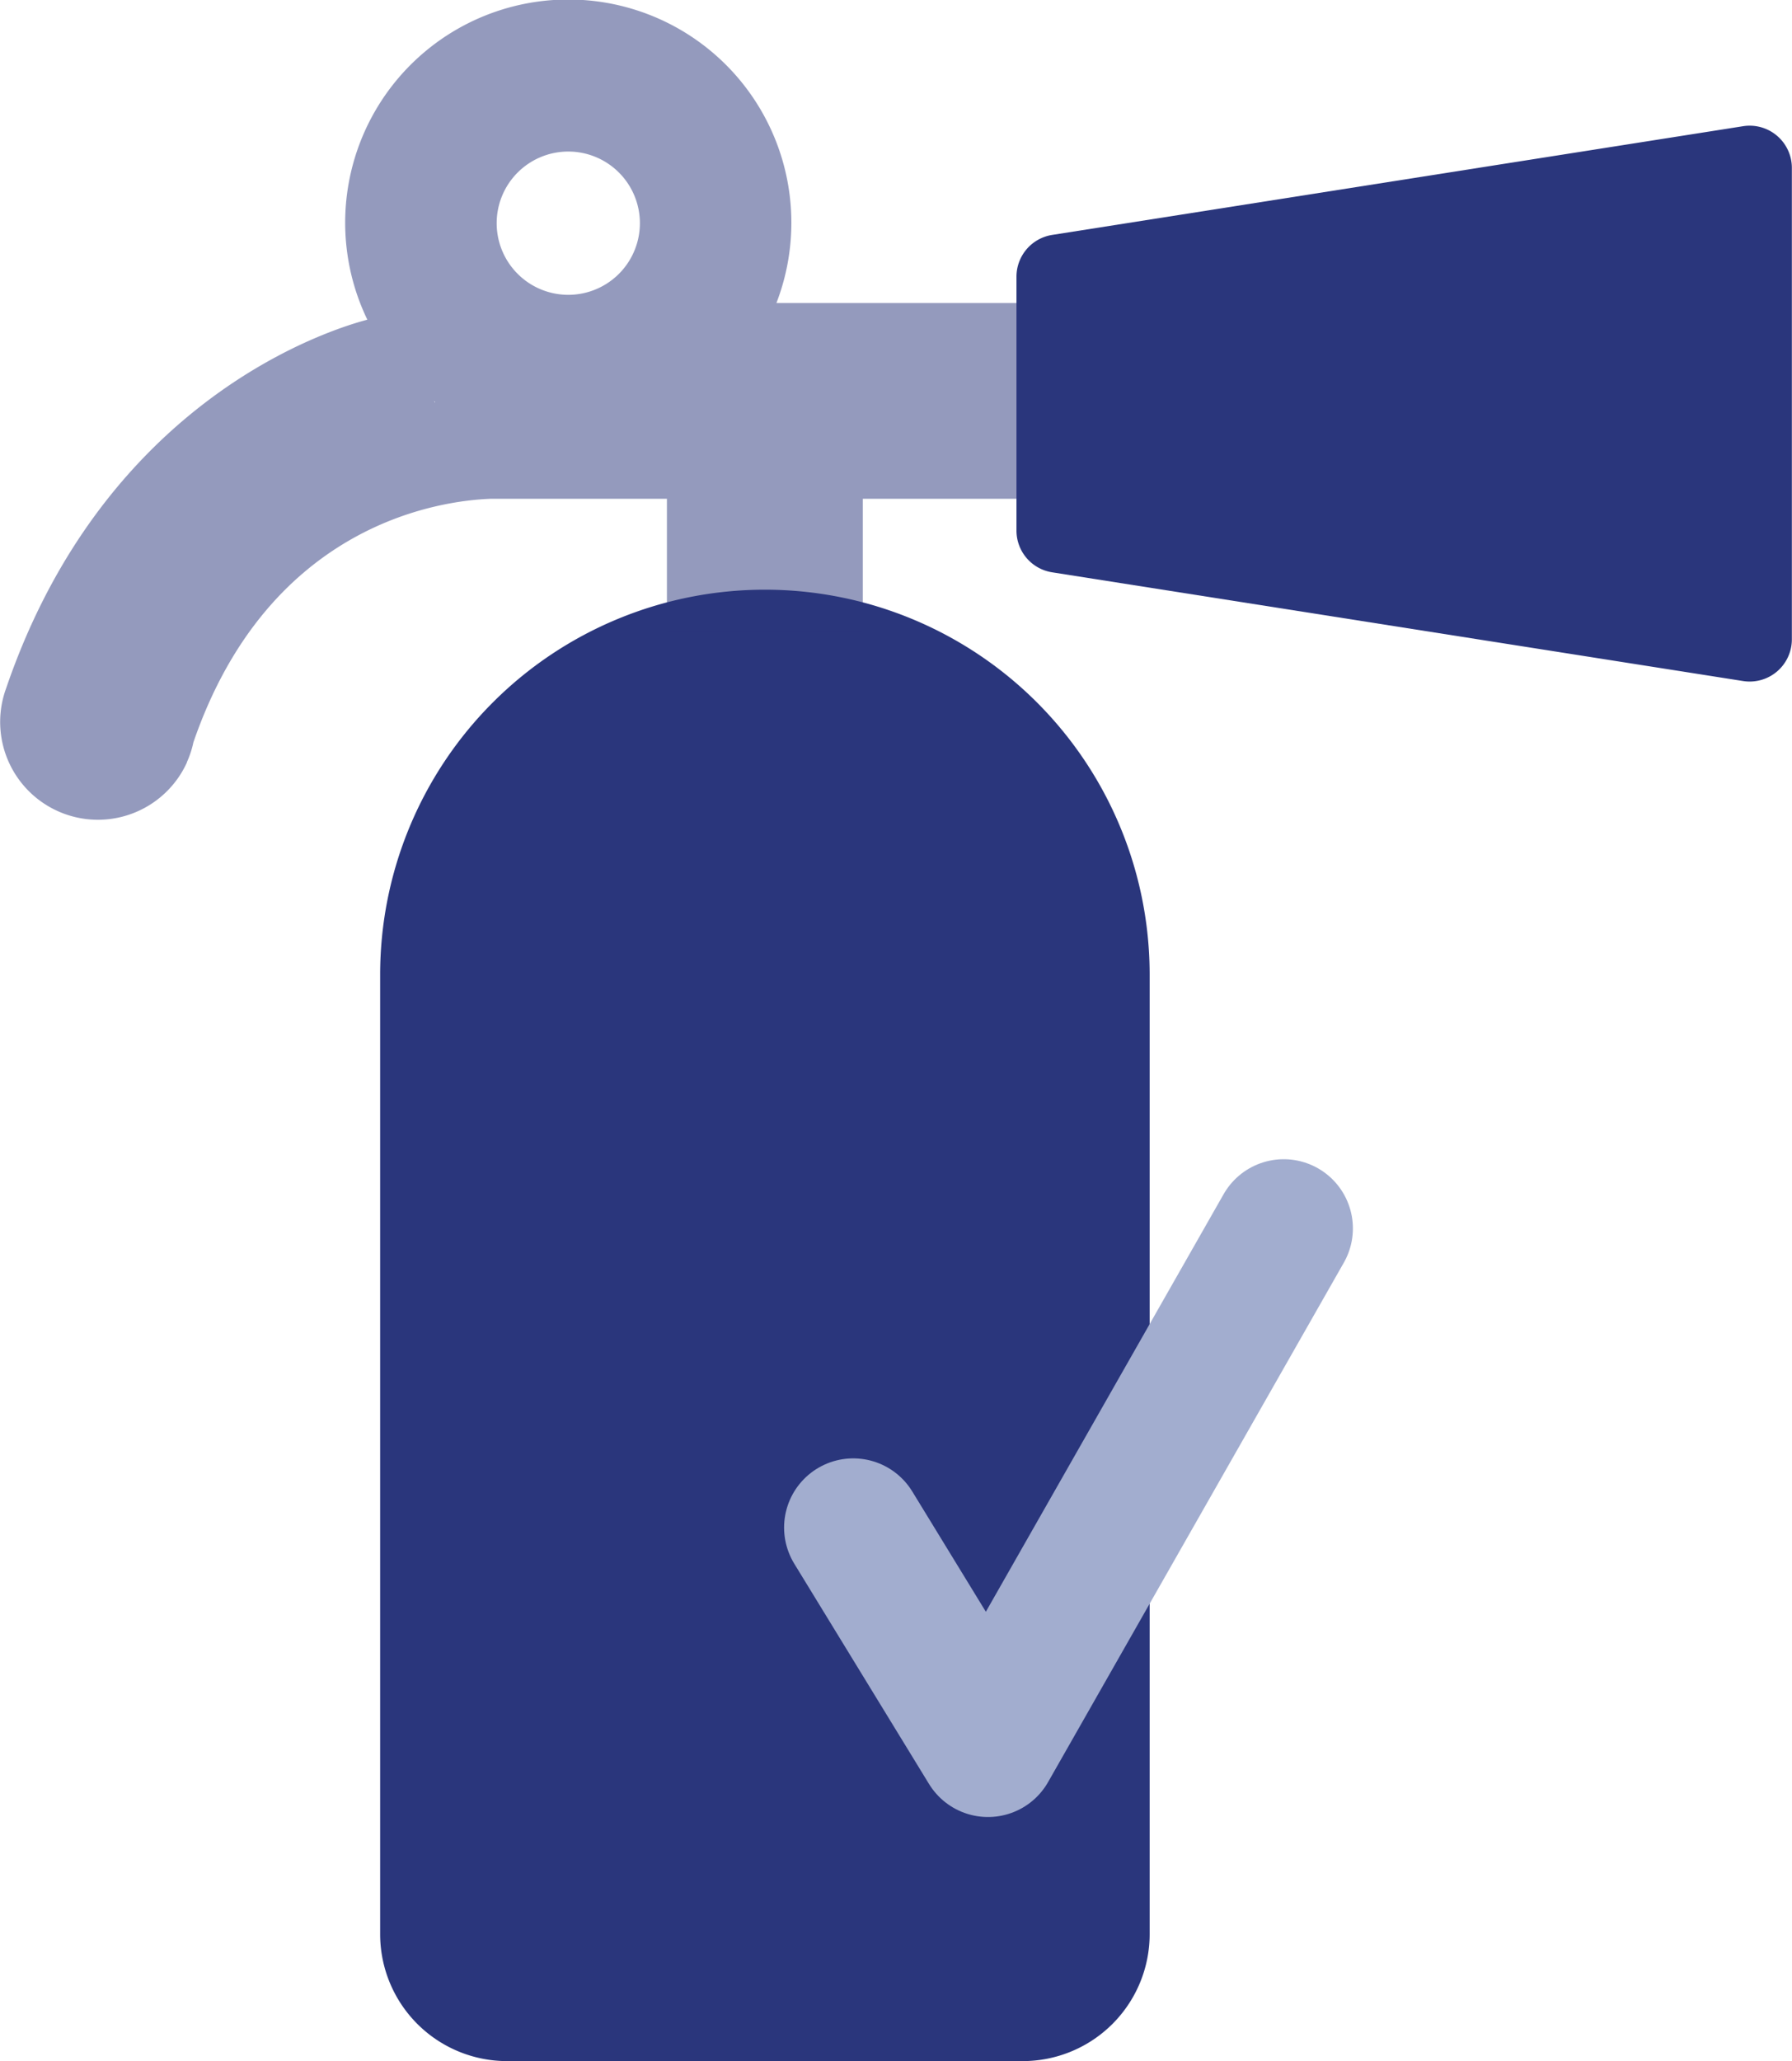
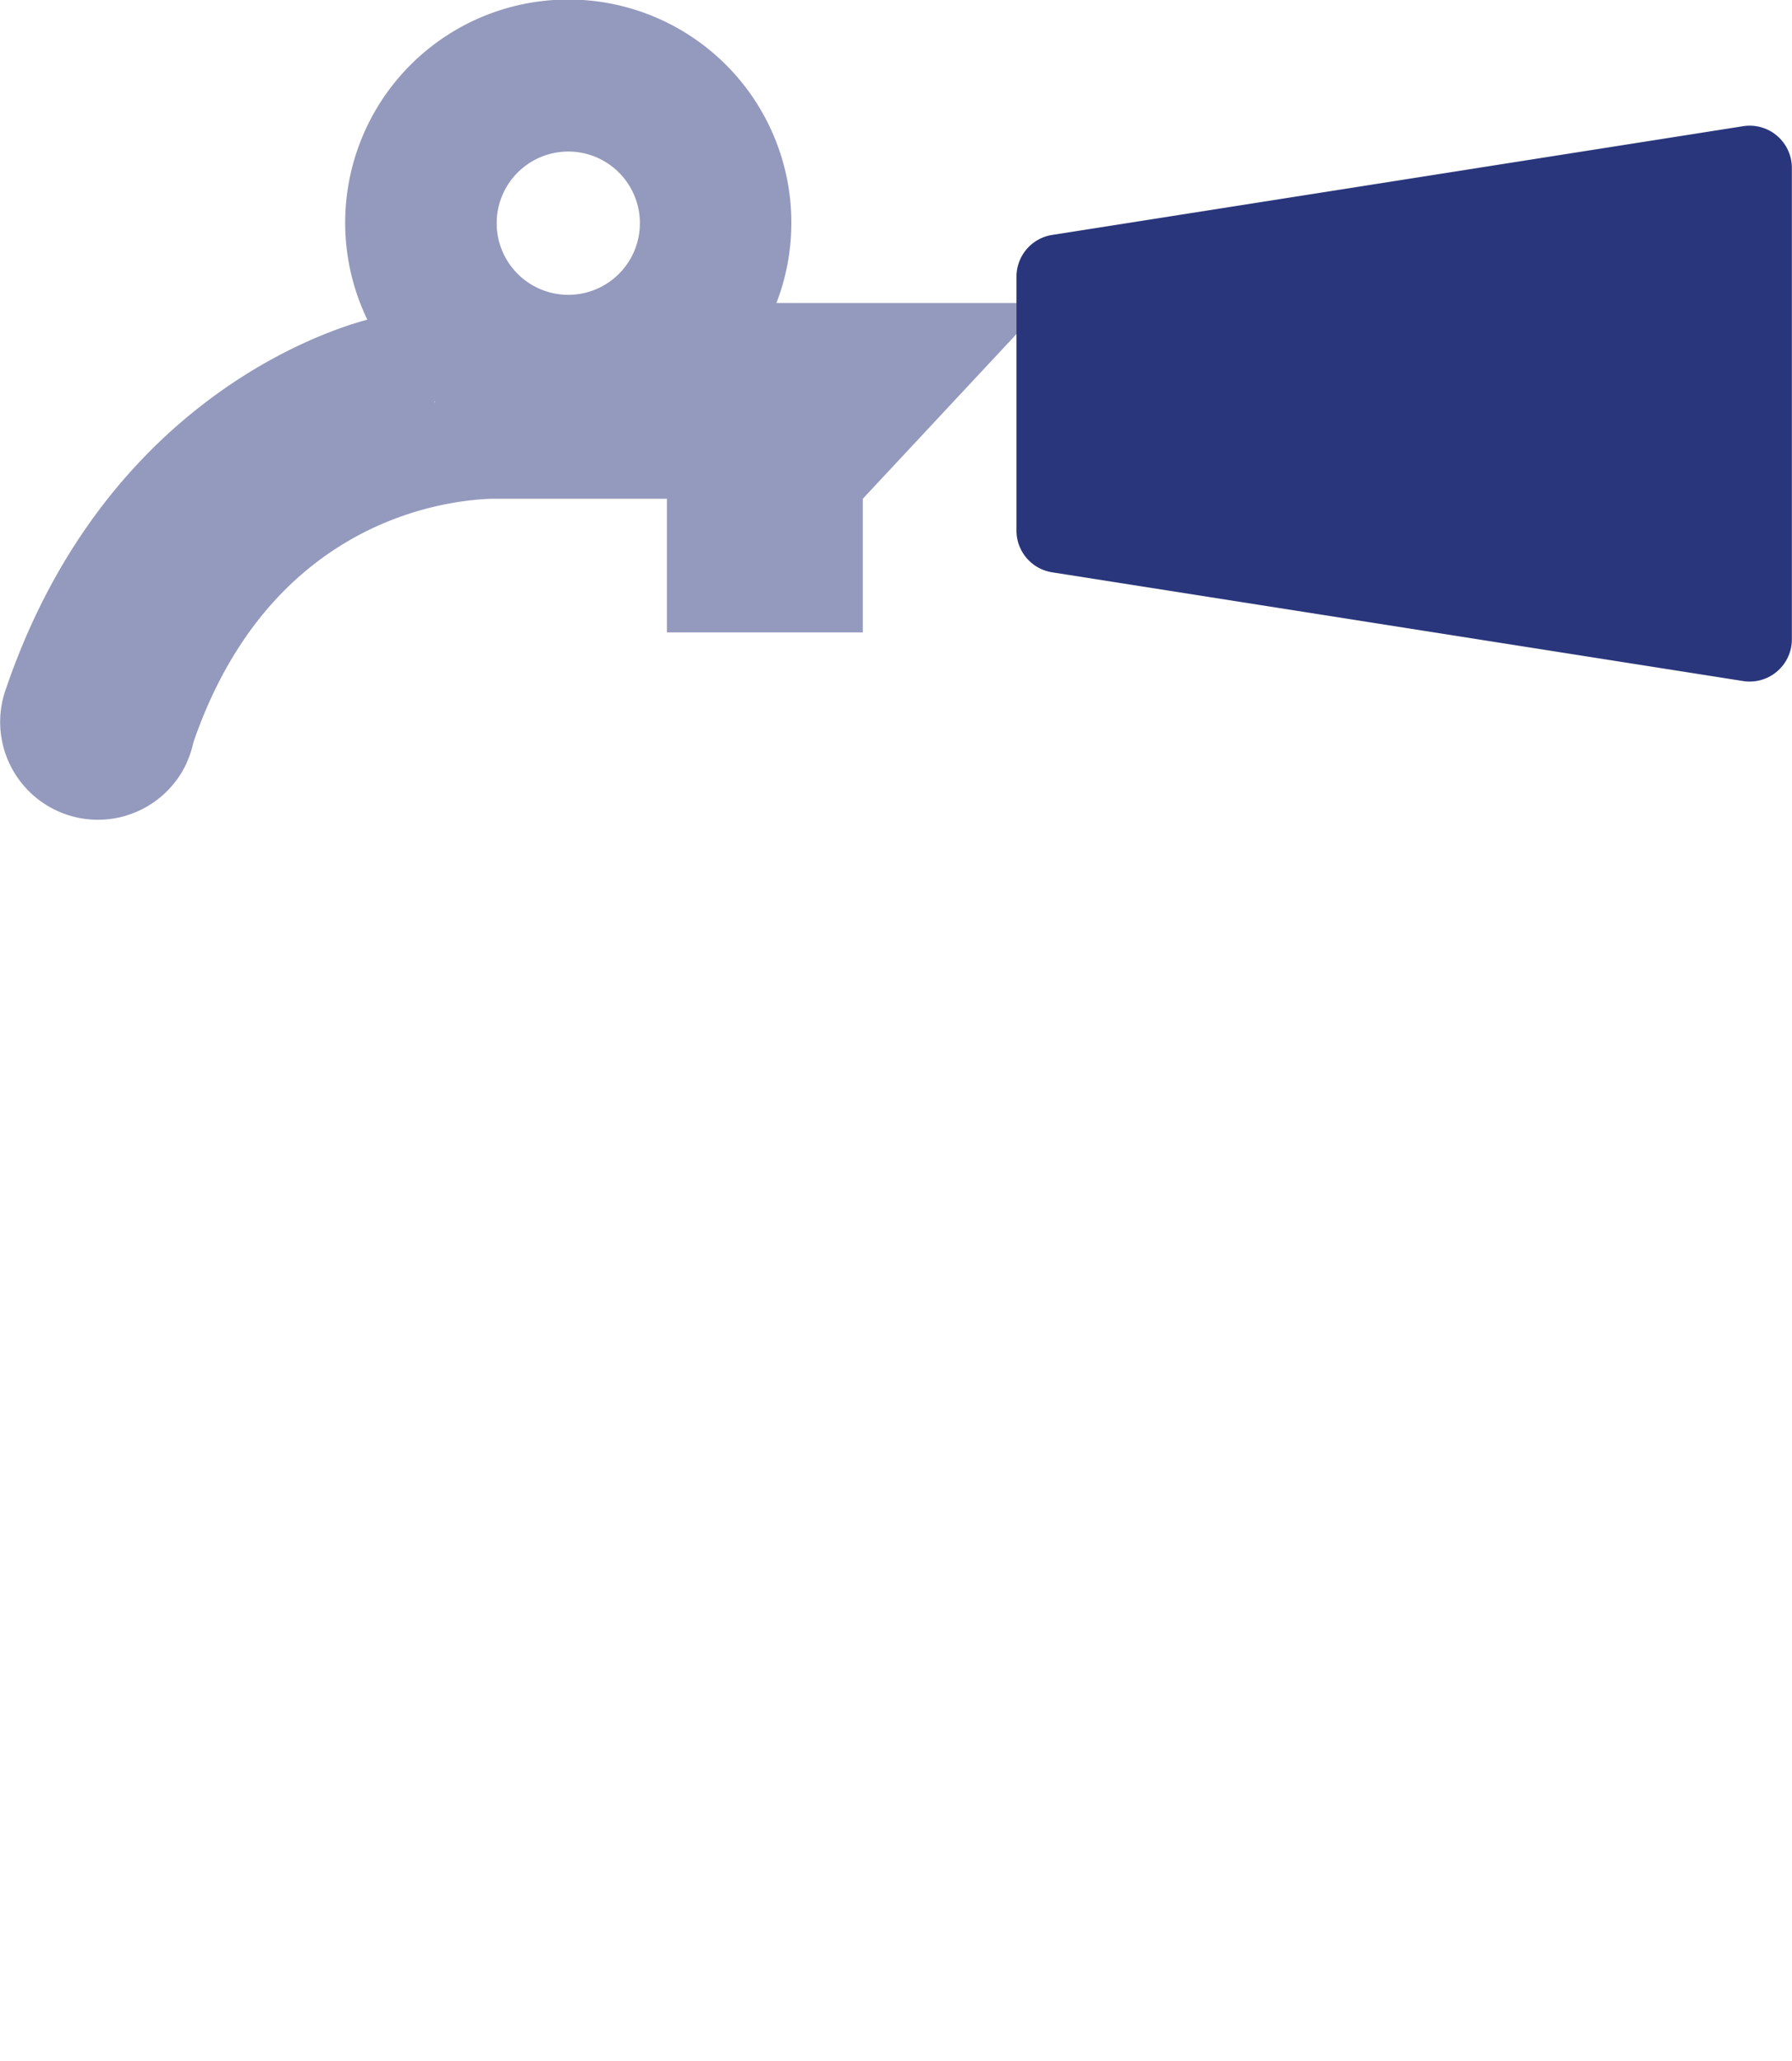
<svg xmlns="http://www.w3.org/2000/svg" viewBox="0 0 517.78 595.28">
  <defs>
    <style>.cls-1,.cls-2{fill:#2a367c;}.cls-2{opacity:0.5;}.cls-3{fill:none;stroke:#a2adcf;stroke-linecap:round;stroke-linejoin:round;stroke-width:39.97px;}</style>
  </defs>
  <g id="Layer_2" data-name="Layer 2">
    <g id="Layer_5" data-name="Layer 5">
-       <path class="cls-1" d="M221,170.31h0A111.17,111.17,0,0,1,332.18,281.48V558.6a36.67,36.67,0,0,1-36.67,36.67h-149a36.67,36.67,0,0,1-36.67-36.67V281.48A111.17,111.17,0,0,1,221,170.31Z" />
      <path class="cls-1" d="M503.69,196.7,304,165.29a12.19,12.19,0,0,1-10.3-12V79.91A12.21,12.21,0,0,1,304,67.85l199.65-31.4a12.19,12.19,0,0,1,14.09,12V184.65A12.19,12.19,0,0,1,503.69,196.7Z" />
-       <path class="cls-2" d="M302.08,87.51H224.34a64.46,64.46,0,1,0-118.2,4.82c-11.4,3-75.95,23.27-104.38,106.49h0A28.25,28.25,0,0,0,54,220.23h0l0-.1a27.87,27.87,0,0,0,1.88-5.73c21.8-63.3,71.46-69.83,86-70.35H192.7v38.6h56.6v-38.6h52.78ZM164.2,43.77a20.69,20.69,0,1,1-20.69,20.69A20.69,20.69,0,0,1,164.2,43.77Zm-38.81,72.07.32.24v.2Z" />
-       <polyline class="cls-3" points="246.54 441.18 285.47 504.79 370.92 354.78" />
+       <path class="cls-2" d="M302.08,87.51H224.34a64.46,64.46,0,1,0-118.2,4.82c-11.4,3-75.95,23.27-104.38,106.49h0A28.25,28.25,0,0,0,54,220.23h0l0-.1a27.87,27.87,0,0,0,1.88-5.73c21.8-63.3,71.46-69.83,86-70.35H192.7v38.6h56.6v-38.6ZM164.2,43.77a20.69,20.69,0,1,1-20.69,20.69A20.69,20.69,0,0,1,164.2,43.77Zm-38.81,72.07.32.24v.2Z" />
    </g>
  </g>
</svg>